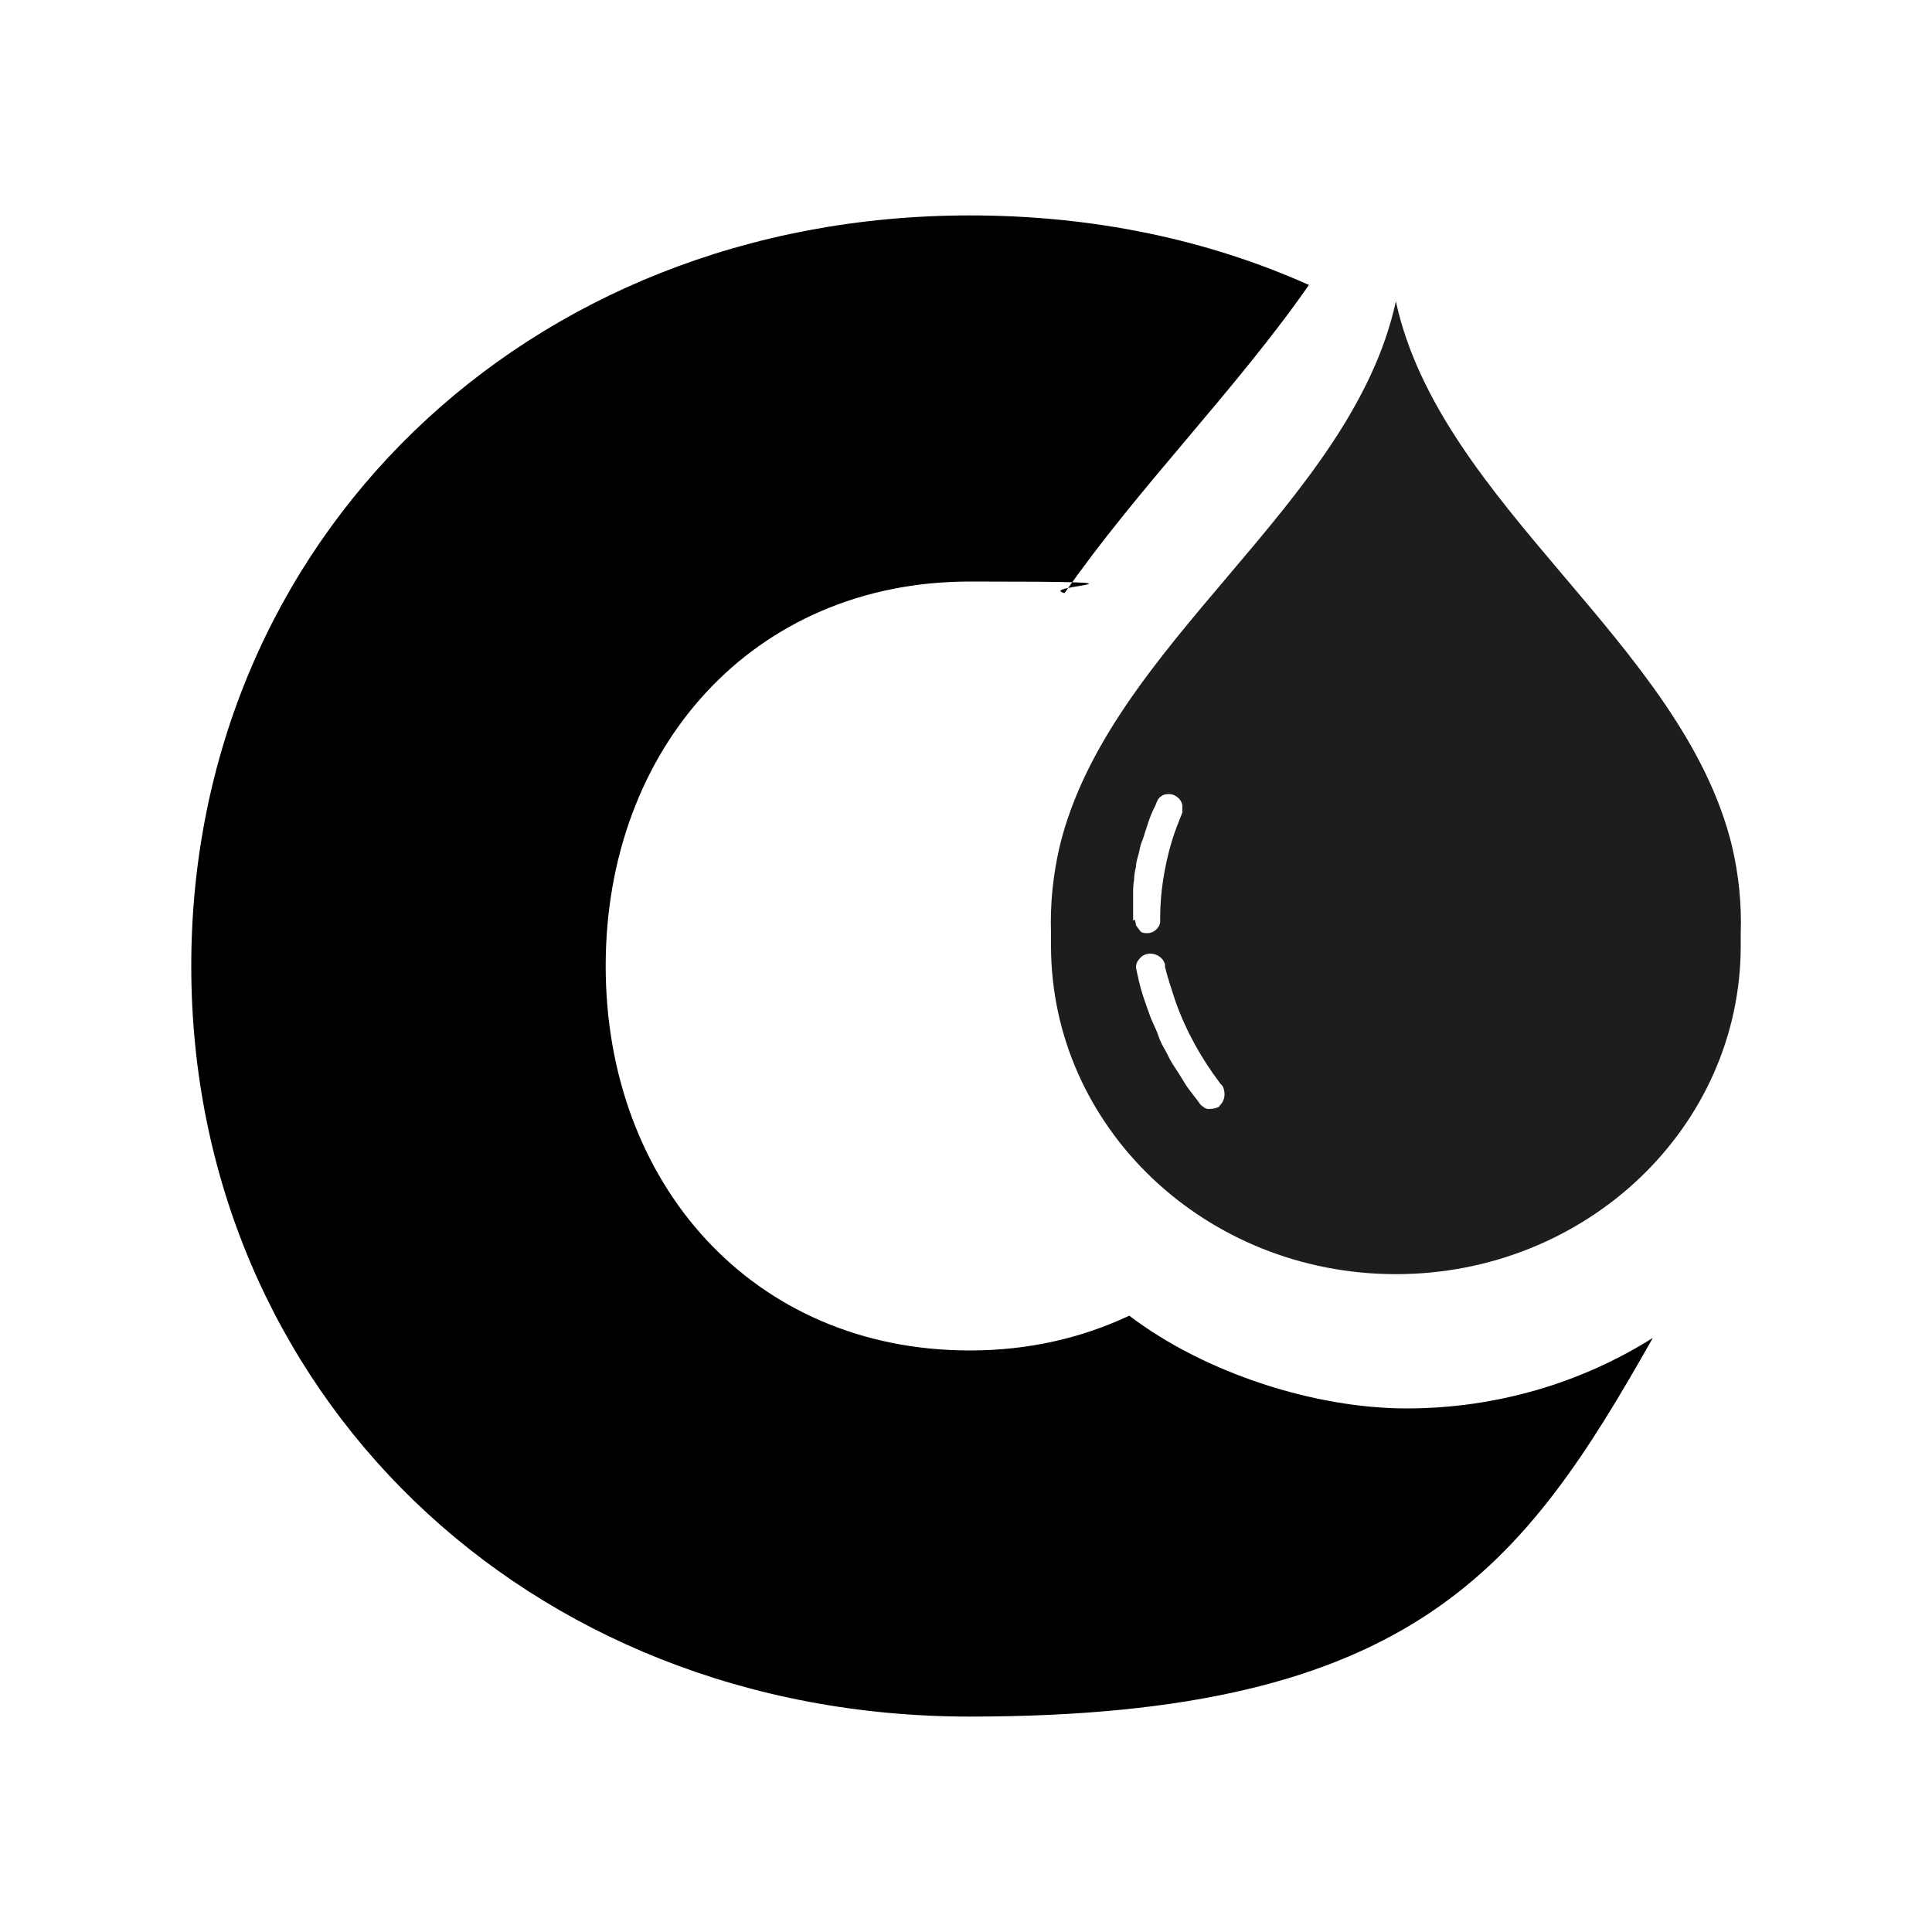
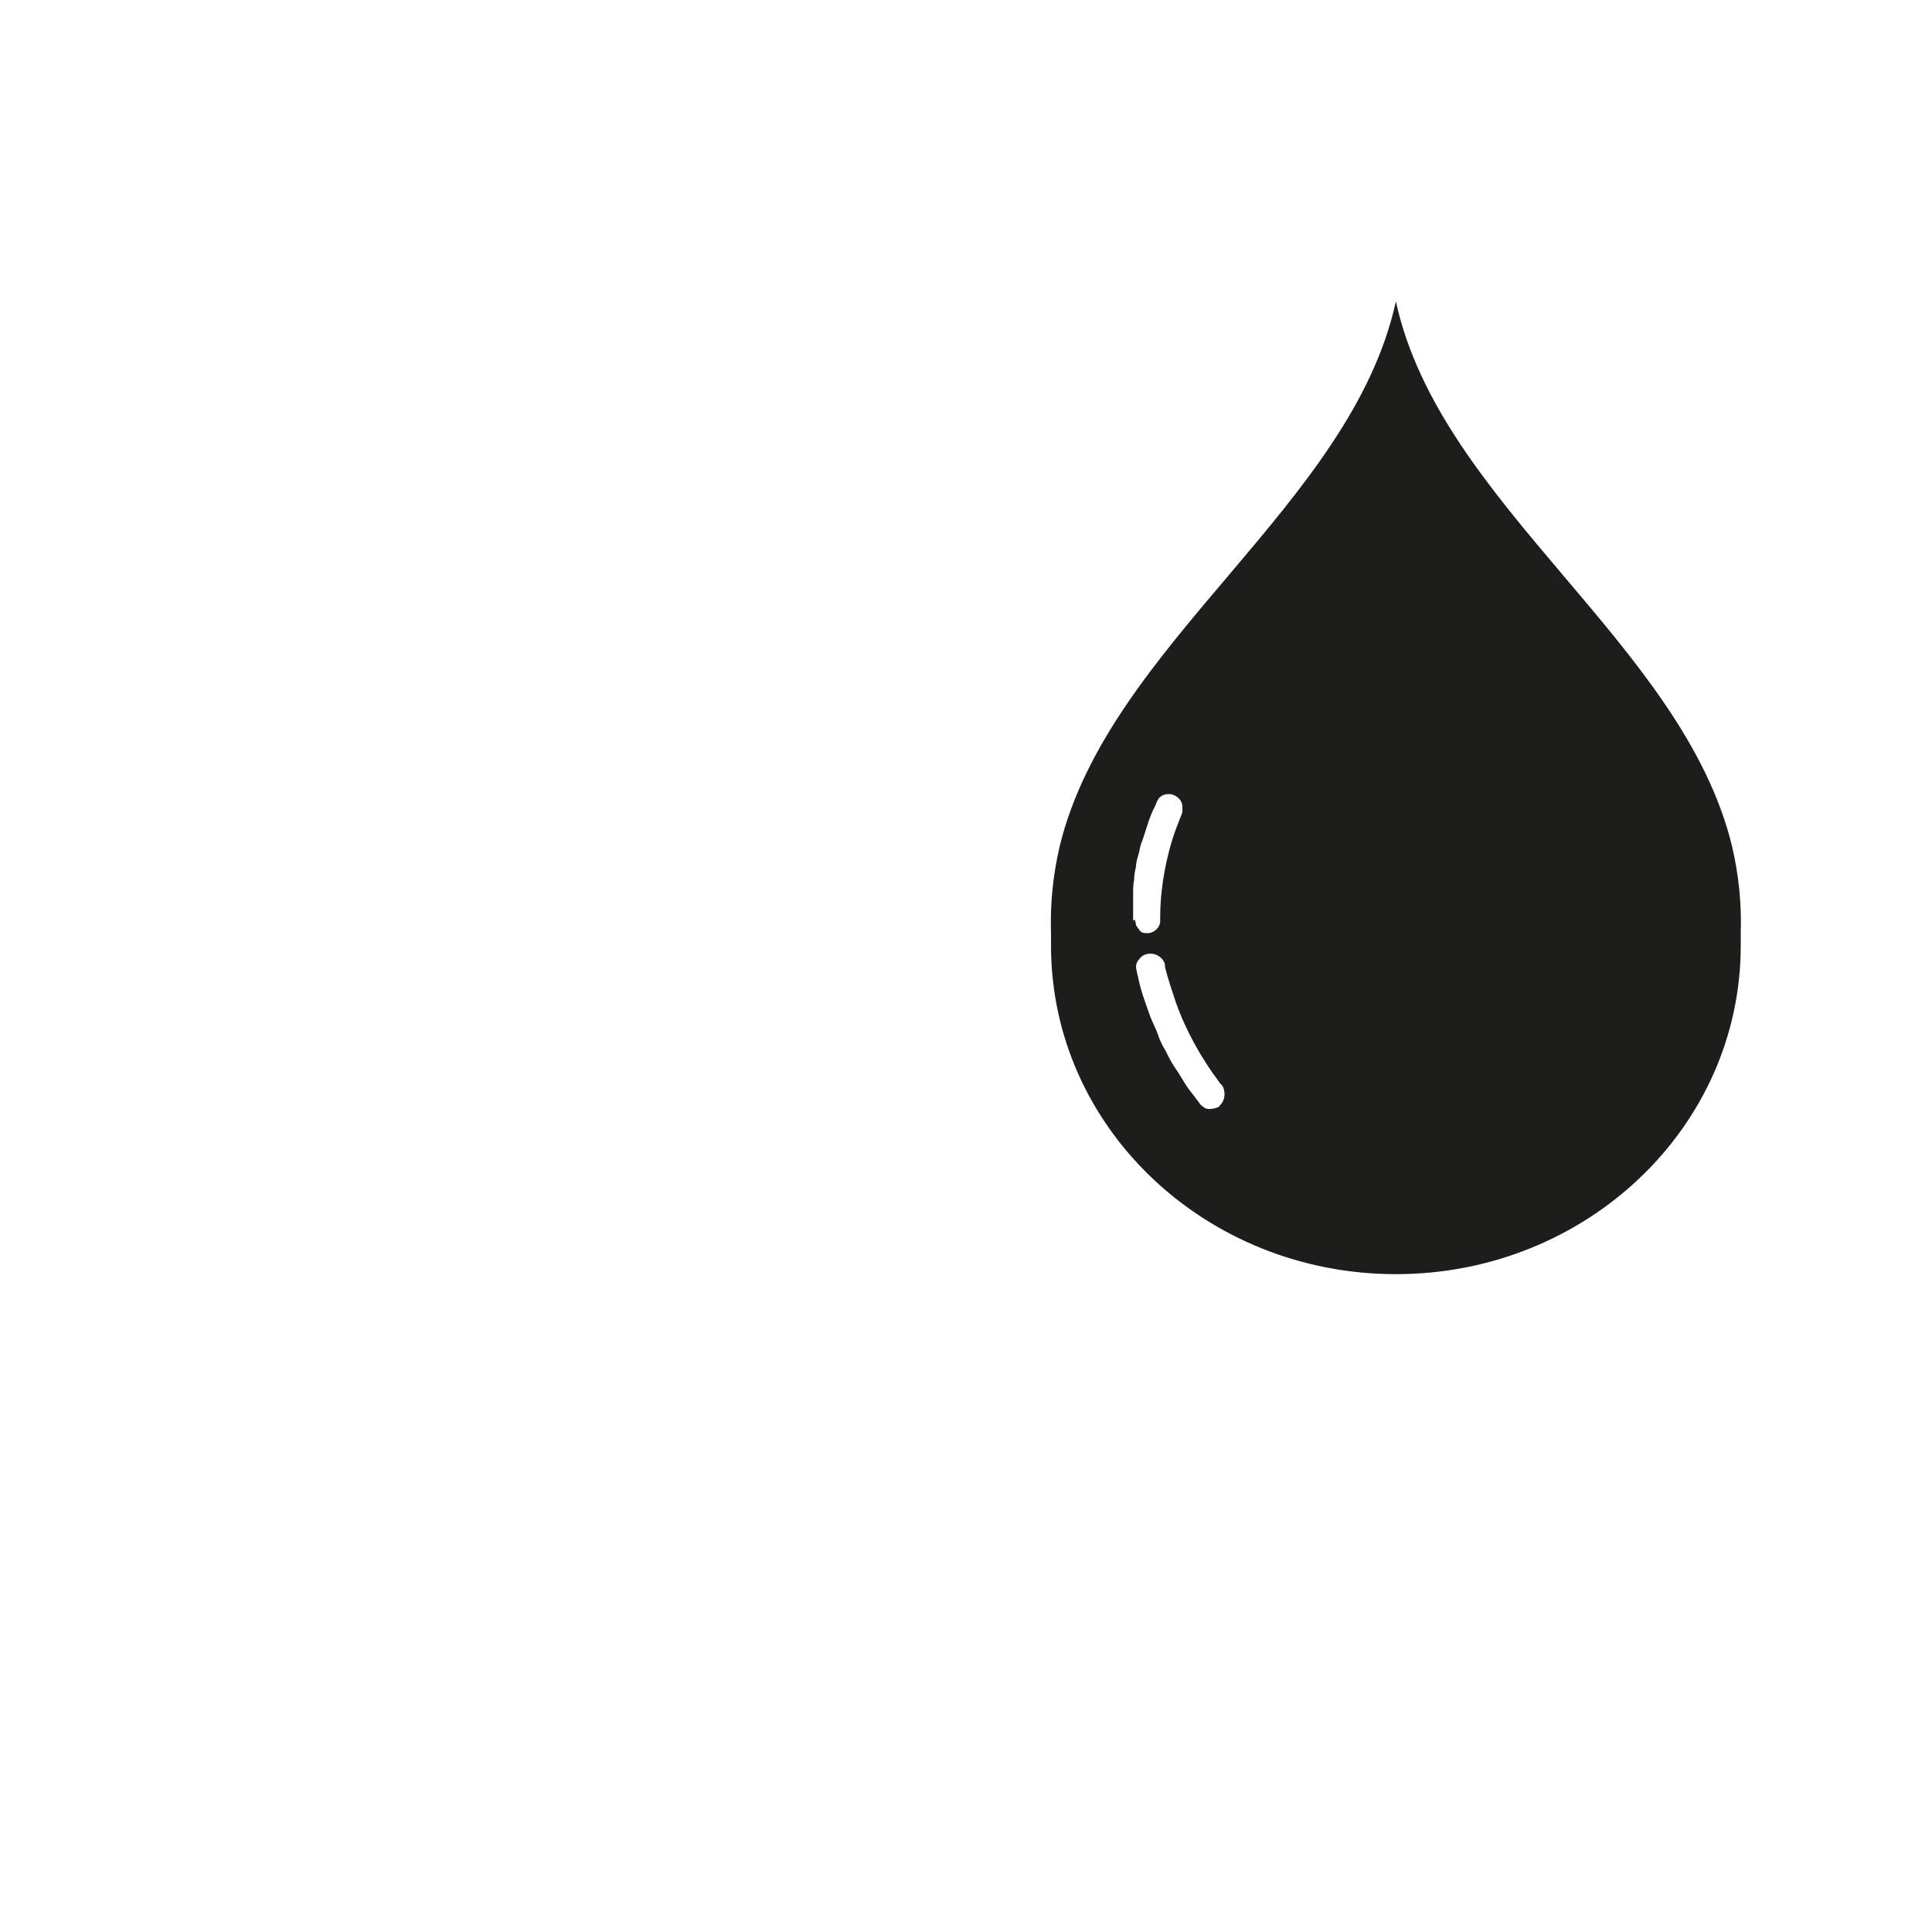
<svg xmlns="http://www.w3.org/2000/svg" viewBox="0 0 200 200" version="1.1">
  <defs>
    <style>
      .st0 {
        fill: #1d1d1b;
      }
    </style>
  </defs>
  <g id="Layer_1">
-     <path d="M100.4,22.3c-46,0-80.6,33.7-80.6,77.7s34.6,77.7,80.6,77.7,57.3-15.5,70.7-39.2c-7.3,4.6-16.1,7.3-25.5,7.3s-20.8-3.6-28.7-9.6c-4.9,2.3-10.4,3.6-16.5,3.6-22.5,0-37.7-17.3-37.7-39.8s15.2-39.8,37.7-39.8,6.7.4,9.8,1.2c7.6-10.9,17.7-21,25.3-31.9-10.5-4.7-22.3-7.2-35.1-7.2Z" />
-   </g>
+     </g>
  <g id="Layer_2">
    <path d="M180.2,96.6c.1-3-.2-6-.9-9-5.1-21-30.2-35.3-34.8-56.4-4.6,21.1-29.7,35.4-34.8,56.4-.7,3-1,6-.9,9,0,.4,0,.9,0,1.3,0,18.8,16,34,35.7,34s35.7-15.2,35.7-34,0-.9,0-1.3ZM117.3,95.3c0-.5,0-.9,0-1.4,0-.5,0-.9,0-1.4,0-.5,0-.9.1-1.4,0-.5.1-1,.2-1.4,0-.5.2-1,.3-1.4.1-.5.2-1,.4-1.4.4-1.2.7-2.4,1.3-3.5,0,0,.2-.6.4-.8.3-.3.6-.4,1-.4.7,0,1.4.6,1.4,1.3s0,.3,0,.5c0,0,0,0,0,.1-.4,1-.8,2-1.1,3-.8,2.7-1.2,5.4-1.2,7.9,0,.2,0,.4,0,.5-.1.6-.7,1.1-1.3,1.1s-.7-.1-.9-.4c-.1-.1-.2-.3-.3-.4,0-.2-.1-.4-.1-.6ZM126.3,114.5c-.3.2-.7.3-1.1.3-.2,0-.4,0-.6-.2-.2-.1-.4-.3-.5-.5-.3-.4-.7-.9-1-1.3-.3-.4-.6-.9-.9-1.4-.3-.5-.6-.9-.9-1.4-.3-.5-.5-1-.8-1.5-.3-.5-.5-1-.7-1.6-.2-.5-.5-1.1-.7-1.6-.5-1.4-1-2.7-1.3-4.2,0,0-.2-.8-.2-1,0-.5.3-.8.6-1.1.7-.5,1.7-.3,2.2.4.1.2.2.3.2.5,0,0,0,.1,0,.2.3,1.2.7,2.4,1.1,3.6,1.1,3.1,2.7,5.9,4.5,8.3.1.2.3.3.4.5.3.7.2,1.5-.4,2Z" class="st0" />
  </g>
</svg>